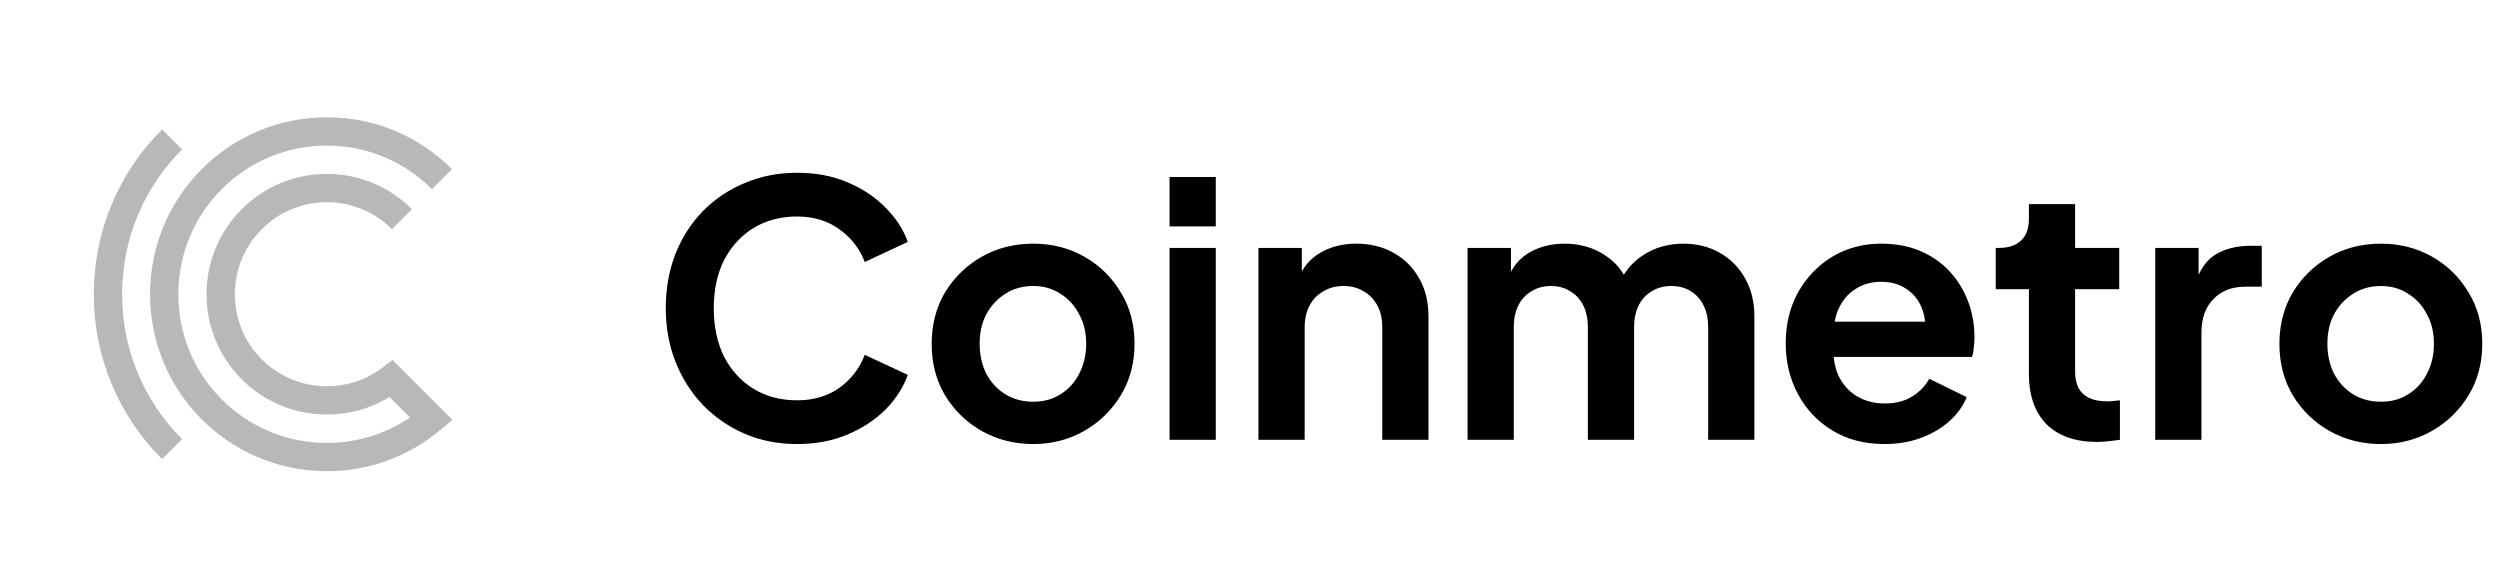
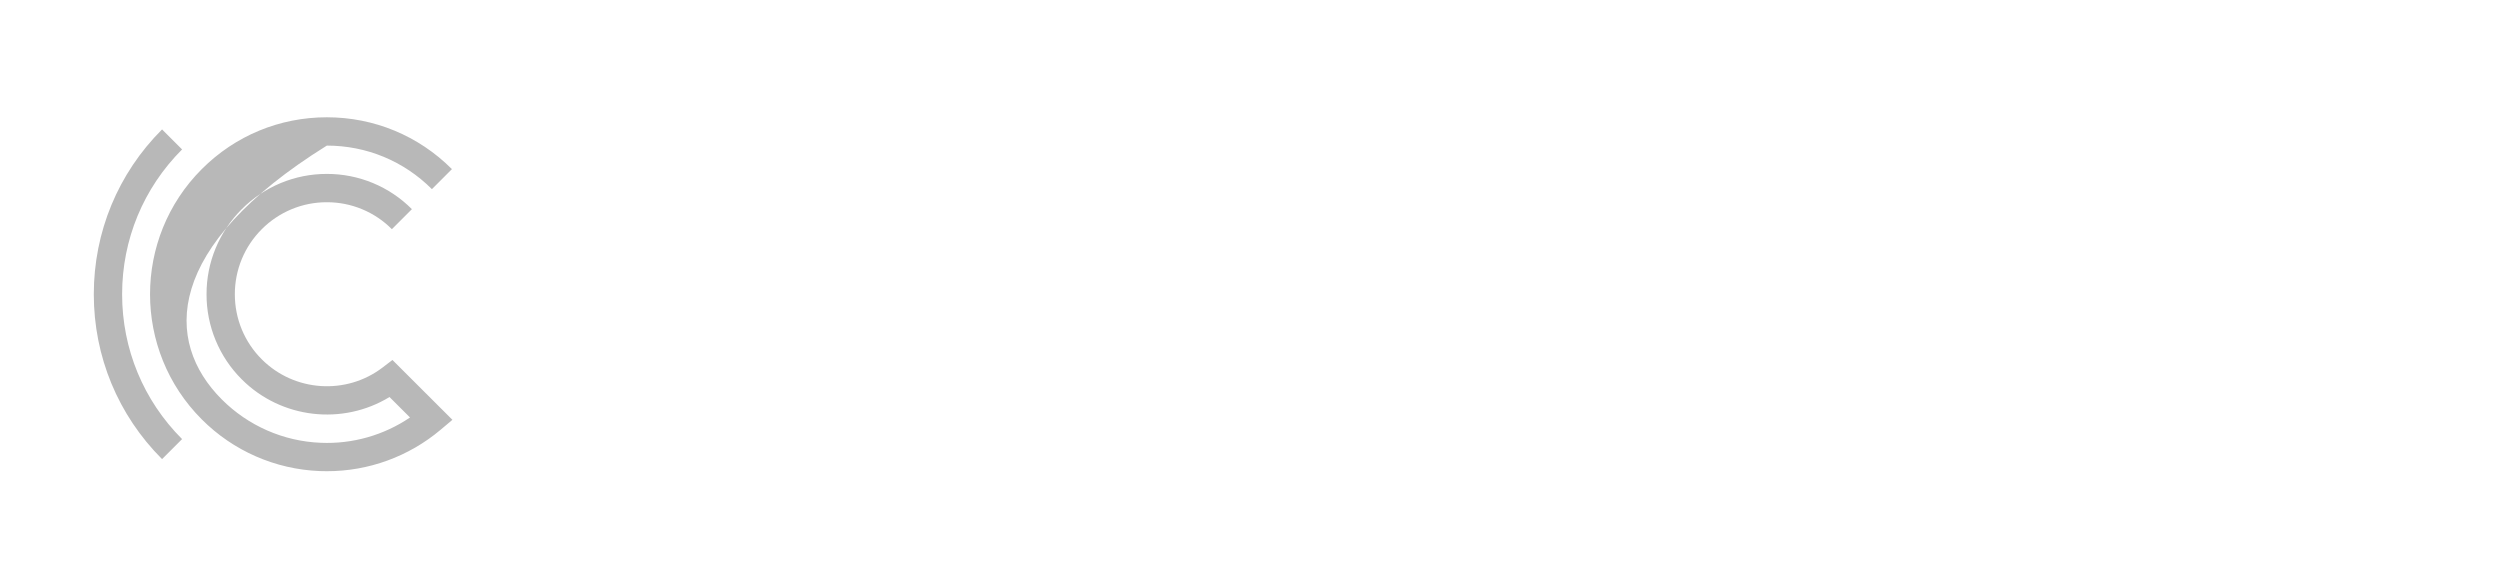
<svg xmlns="http://www.w3.org/2000/svg" fill="none" viewBox="0 0 162 38" height="38" width="162">
-   <path fill-opacity="0.28" fill="black" d="M24.794 23.812L25.431 23.326L29.316 27.204L28.552 27.848C26.489 29.586 23.879 30.537 21.183 30.534C21.026 30.534 20.871 30.531 20.714 30.525C17.837 30.411 15.108 29.215 13.075 27.176C8.605 22.706 8.605 15.431 13.075 10.959C15.24 8.792 18.119 7.6 21.18 7.6C24.242 7.6 27.12 8.793 29.285 10.959L27.988 12.257C26.169 10.437 23.751 9.435 21.179 9.435C18.607 9.435 16.189 10.437 14.37 12.257C10.616 16.013 10.616 22.124 14.37 25.88C16.079 27.593 18.371 28.598 20.788 28.693C22.841 28.78 24.867 28.205 26.569 27.053L25.24 25.727C22.211 27.577 18.226 27.142 15.667 24.582C14.941 23.86 14.366 23.001 13.974 22.054C13.582 21.108 13.381 20.093 13.384 19.068C13.381 18.044 13.582 17.029 13.974 16.082C14.366 15.136 14.941 14.277 15.668 13.554C16.39 12.828 17.249 12.252 18.195 11.86C19.141 11.468 20.155 11.267 21.179 11.27C22.203 11.267 23.218 11.468 24.164 11.86C25.11 12.252 25.969 12.828 26.691 13.554L25.394 14.851C24.842 14.296 24.185 13.855 23.462 13.556C22.738 13.256 21.962 13.102 21.179 13.105C20.396 13.102 19.62 13.256 18.897 13.556C18.174 13.855 17.517 14.296 16.964 14.851C16.409 15.404 15.969 16.061 15.669 16.785C15.37 17.509 15.216 18.285 15.218 19.068C15.216 19.852 15.37 20.628 15.669 21.352C15.969 22.075 16.409 22.733 16.964 23.285C19.068 25.39 22.434 25.617 24.794 23.812ZM10.502 8.386L11.799 9.683C9.293 12.19 7.913 15.522 7.913 19.067C7.913 22.613 9.293 25.946 11.799 28.453L10.502 29.75C7.649 26.897 6.078 23.103 6.078 19.068C6.078 15.033 7.649 11.239 10.502 8.386Z" clip-rule="evenodd" fill-rule="evenodd" />
-   <path fill="black" d="M51.647 28.774C50.428 28.774 49.3 28.553 48.264 28.111C47.243 27.669 46.343 27.052 45.566 26.26C44.804 25.467 44.21 24.538 43.783 23.471C43.356 22.404 43.143 21.238 43.143 19.973C43.143 18.708 43.349 17.542 43.76 16.475C44.187 15.393 44.781 14.464 45.543 13.686C46.321 12.894 47.227 12.284 48.264 11.858C49.3 11.416 50.428 11.195 51.647 11.195C52.866 11.195 53.956 11.4 54.916 11.812C55.892 12.223 56.715 12.772 57.385 13.458C58.056 14.128 58.536 14.867 58.825 15.675L56.036 16.978C55.716 16.125 55.175 15.424 54.413 14.875C53.651 14.311 52.729 14.029 51.647 14.029C50.58 14.029 49.635 14.281 48.812 14.784C48.005 15.287 47.372 15.98 46.915 16.864C46.473 17.748 46.252 18.784 46.252 19.973C46.252 21.162 46.473 22.206 46.915 23.105C47.372 23.989 48.005 24.682 48.812 25.185C49.635 25.688 50.58 25.94 51.647 25.94C52.729 25.94 53.651 25.665 54.413 25.117C55.175 24.553 55.716 23.844 56.036 22.991L58.825 24.294C58.536 25.101 58.056 25.848 57.385 26.534C56.715 27.205 55.892 27.746 54.916 28.157C53.956 28.569 52.866 28.774 51.647 28.774ZM66.956 28.774C65.736 28.774 64.624 28.492 63.618 27.928C62.627 27.365 61.835 26.595 61.24 25.62C60.661 24.644 60.372 23.532 60.372 22.282C60.372 21.032 60.661 19.92 61.24 18.944C61.835 17.969 62.627 17.199 63.618 16.635C64.609 16.072 65.721 15.79 66.956 15.79C68.175 15.79 69.28 16.072 70.27 16.635C71.261 17.199 72.046 17.969 72.625 18.944C73.219 19.904 73.517 21.017 73.517 22.282C73.517 23.532 73.219 24.644 72.625 25.62C72.031 26.595 71.238 27.365 70.248 27.928C69.257 28.492 68.16 28.774 66.956 28.774ZM66.956 26.031C67.626 26.031 68.213 25.871 68.716 25.551C69.234 25.231 69.638 24.789 69.927 24.225C70.232 23.646 70.385 22.998 70.385 22.282C70.385 21.55 70.232 20.91 69.927 20.362C69.638 19.798 69.234 19.356 68.716 19.036C68.213 18.701 67.626 18.533 66.956 18.533C66.27 18.533 65.668 18.701 65.15 19.036C64.632 19.356 64.22 19.798 63.915 20.362C63.626 20.91 63.481 21.55 63.481 22.282C63.481 22.998 63.626 23.646 63.915 24.225C64.22 24.789 64.632 25.231 65.15 25.551C65.668 25.871 66.27 26.031 66.956 26.031ZM75.788 28.5V16.064H78.782V28.5H75.788ZM75.788 14.669V11.469H78.782V14.669H75.788ZM81.547 28.5V16.064H84.359V18.51L84.131 18.076C84.42 17.329 84.893 16.765 85.548 16.384C86.219 15.988 86.996 15.79 87.88 15.79C88.794 15.79 89.602 15.988 90.303 16.384C91.019 16.78 91.576 17.337 91.972 18.053C92.368 18.754 92.566 19.569 92.566 20.499V28.5H89.571V21.207C89.571 20.659 89.465 20.186 89.251 19.79C89.038 19.394 88.741 19.089 88.36 18.876C87.994 18.647 87.56 18.533 87.057 18.533C86.569 18.533 86.135 18.647 85.754 18.876C85.373 19.089 85.076 19.394 84.862 19.79C84.649 20.186 84.542 20.659 84.542 21.207V28.5H81.547ZM95.099 28.5V16.064H97.91V18.944L97.59 18.464C97.819 17.565 98.276 16.895 98.962 16.453C99.648 16.011 100.455 15.79 101.385 15.79C102.406 15.79 103.305 16.056 104.083 16.59C104.86 17.123 105.363 17.824 105.591 18.693L104.746 18.761C105.127 17.771 105.698 17.032 106.46 16.544C107.222 16.041 108.098 15.79 109.089 15.79C109.973 15.79 110.758 15.988 111.444 16.384C112.145 16.78 112.693 17.337 113.09 18.053C113.486 18.754 113.684 19.569 113.684 20.499V28.5H110.689V21.207C110.689 20.659 110.59 20.186 110.392 19.79C110.194 19.394 109.92 19.089 109.569 18.876C109.219 18.647 108.792 18.533 108.289 18.533C107.817 18.533 107.397 18.647 107.032 18.876C106.666 19.089 106.384 19.394 106.186 19.79C105.988 20.186 105.889 20.659 105.889 21.207V28.5H102.894V21.207C102.894 20.659 102.795 20.186 102.597 19.79C102.399 19.394 102.117 19.089 101.751 18.876C101.4 18.647 100.981 18.533 100.494 18.533C100.021 18.533 99.602 18.647 99.236 18.876C98.871 19.089 98.588 19.394 98.39 19.79C98.192 20.186 98.093 20.659 98.093 21.207V28.5H95.099ZM122.116 28.774C120.835 28.774 119.715 28.485 118.755 27.906C117.795 27.326 117.048 26.542 116.515 25.551C115.981 24.56 115.715 23.463 115.715 22.259C115.715 21.009 115.981 19.904 116.515 18.944C117.063 17.969 117.803 17.199 118.732 16.635C119.677 16.072 120.729 15.79 121.887 15.79C122.862 15.79 123.716 15.95 124.447 16.27C125.194 16.59 125.827 17.032 126.345 17.596C126.863 18.159 127.259 18.807 127.534 19.539C127.808 20.255 127.945 21.032 127.945 21.87C127.945 22.084 127.93 22.305 127.899 22.533C127.884 22.762 127.846 22.96 127.785 23.128H118.184V20.842H126.093L124.676 21.916C124.813 21.215 124.775 20.59 124.562 20.042C124.364 19.493 124.028 19.059 123.556 18.739C123.099 18.419 122.542 18.259 121.887 18.259C121.262 18.259 120.706 18.419 120.218 18.739C119.731 19.043 119.357 19.501 119.098 20.11C118.854 20.705 118.763 21.428 118.824 22.282C118.763 23.044 118.862 23.722 119.121 24.317C119.395 24.896 119.792 25.345 120.31 25.665C120.843 25.985 121.453 26.145 122.139 26.145C122.824 26.145 123.403 26.001 123.876 25.711C124.364 25.422 124.745 25.033 125.019 24.545L127.442 25.734C127.198 26.328 126.817 26.854 126.299 27.311C125.781 27.768 125.164 28.127 124.447 28.386C123.746 28.645 122.969 28.774 122.116 28.774ZM135.885 28.637C134.483 28.637 133.393 28.256 132.616 27.494C131.854 26.717 131.473 25.627 131.473 24.225V18.739H129.324V16.064H129.552C130.162 16.064 130.634 15.904 130.97 15.584C131.305 15.264 131.473 14.799 131.473 14.189V13.229H134.467V16.064H137.325V18.739H134.467V24.065C134.467 24.477 134.536 24.827 134.673 25.117C134.825 25.406 135.054 25.627 135.359 25.78C135.679 25.932 136.083 26.008 136.57 26.008C136.677 26.008 136.799 26.001 136.936 25.985C137.089 25.97 137.233 25.955 137.371 25.94V28.5C137.157 28.53 136.913 28.561 136.639 28.591C136.365 28.622 136.113 28.637 135.885 28.637ZM139.659 28.5V16.064H142.47V18.83L142.242 18.419C142.531 17.489 142.981 16.841 143.591 16.475C144.215 16.11 144.962 15.927 145.831 15.927H146.562V18.578H145.488C144.635 18.578 143.949 18.845 143.431 19.379C142.912 19.897 142.653 20.628 142.653 21.573V28.5H139.659ZM154.29 28.774C153.071 28.774 151.958 28.492 150.952 27.928C149.962 27.365 149.169 26.595 148.575 25.62C147.996 24.644 147.706 23.532 147.706 22.282C147.706 21.032 147.996 19.92 148.575 18.944C149.169 17.969 149.962 17.199 150.952 16.635C151.943 16.072 153.055 15.79 154.29 15.79C155.509 15.79 156.614 16.072 157.605 16.635C158.595 17.199 159.38 17.969 159.959 18.944C160.554 19.904 160.851 21.017 160.851 22.282C160.851 23.532 160.554 24.644 159.959 25.62C159.365 26.595 158.572 27.365 157.582 27.928C156.591 28.492 155.494 28.774 154.29 28.774ZM154.29 26.031C154.96 26.031 155.547 25.871 156.05 25.551C156.568 25.231 156.972 24.789 157.262 24.225C157.567 23.646 157.719 22.998 157.719 22.282C157.719 21.55 157.567 20.91 157.262 20.362C156.972 19.798 156.568 19.356 156.05 19.036C155.547 18.701 154.96 18.533 154.29 18.533C153.604 18.533 153.002 18.701 152.484 19.036C151.966 19.356 151.554 19.798 151.249 20.362C150.96 20.91 150.815 21.55 150.815 22.282C150.815 22.998 150.96 23.646 151.249 24.225C151.554 24.789 151.966 25.231 152.484 25.551C153.002 25.871 153.604 26.031 154.29 26.031Z" />
+   <path fill-opacity="0.28" fill="black" d="M24.794 23.812L25.431 23.326L29.316 27.204L28.552 27.848C26.489 29.586 23.879 30.537 21.183 30.534C21.026 30.534 20.871 30.531 20.714 30.525C17.837 30.411 15.108 29.215 13.075 27.176C8.605 22.706 8.605 15.431 13.075 10.959C15.24 8.792 18.119 7.6 21.18 7.6C24.242 7.6 27.12 8.793 29.285 10.959L27.988 12.257C26.169 10.437 23.751 9.435 21.179 9.435C10.616 16.013 10.616 22.124 14.37 25.88C16.079 27.593 18.371 28.598 20.788 28.693C22.841 28.78 24.867 28.205 26.569 27.053L25.24 25.727C22.211 27.577 18.226 27.142 15.667 24.582C14.941 23.86 14.366 23.001 13.974 22.054C13.582 21.108 13.381 20.093 13.384 19.068C13.381 18.044 13.582 17.029 13.974 16.082C14.366 15.136 14.941 14.277 15.668 13.554C16.39 12.828 17.249 12.252 18.195 11.86C19.141 11.468 20.155 11.267 21.179 11.27C22.203 11.267 23.218 11.468 24.164 11.86C25.11 12.252 25.969 12.828 26.691 13.554L25.394 14.851C24.842 14.296 24.185 13.855 23.462 13.556C22.738 13.256 21.962 13.102 21.179 13.105C20.396 13.102 19.62 13.256 18.897 13.556C18.174 13.855 17.517 14.296 16.964 14.851C16.409 15.404 15.969 16.061 15.669 16.785C15.37 17.509 15.216 18.285 15.218 19.068C15.216 19.852 15.37 20.628 15.669 21.352C15.969 22.075 16.409 22.733 16.964 23.285C19.068 25.39 22.434 25.617 24.794 23.812ZM10.502 8.386L11.799 9.683C9.293 12.19 7.913 15.522 7.913 19.067C7.913 22.613 9.293 25.946 11.799 28.453L10.502 29.75C7.649 26.897 6.078 23.103 6.078 19.068C6.078 15.033 7.649 11.239 10.502 8.386Z" clip-rule="evenodd" fill-rule="evenodd" />
</svg>